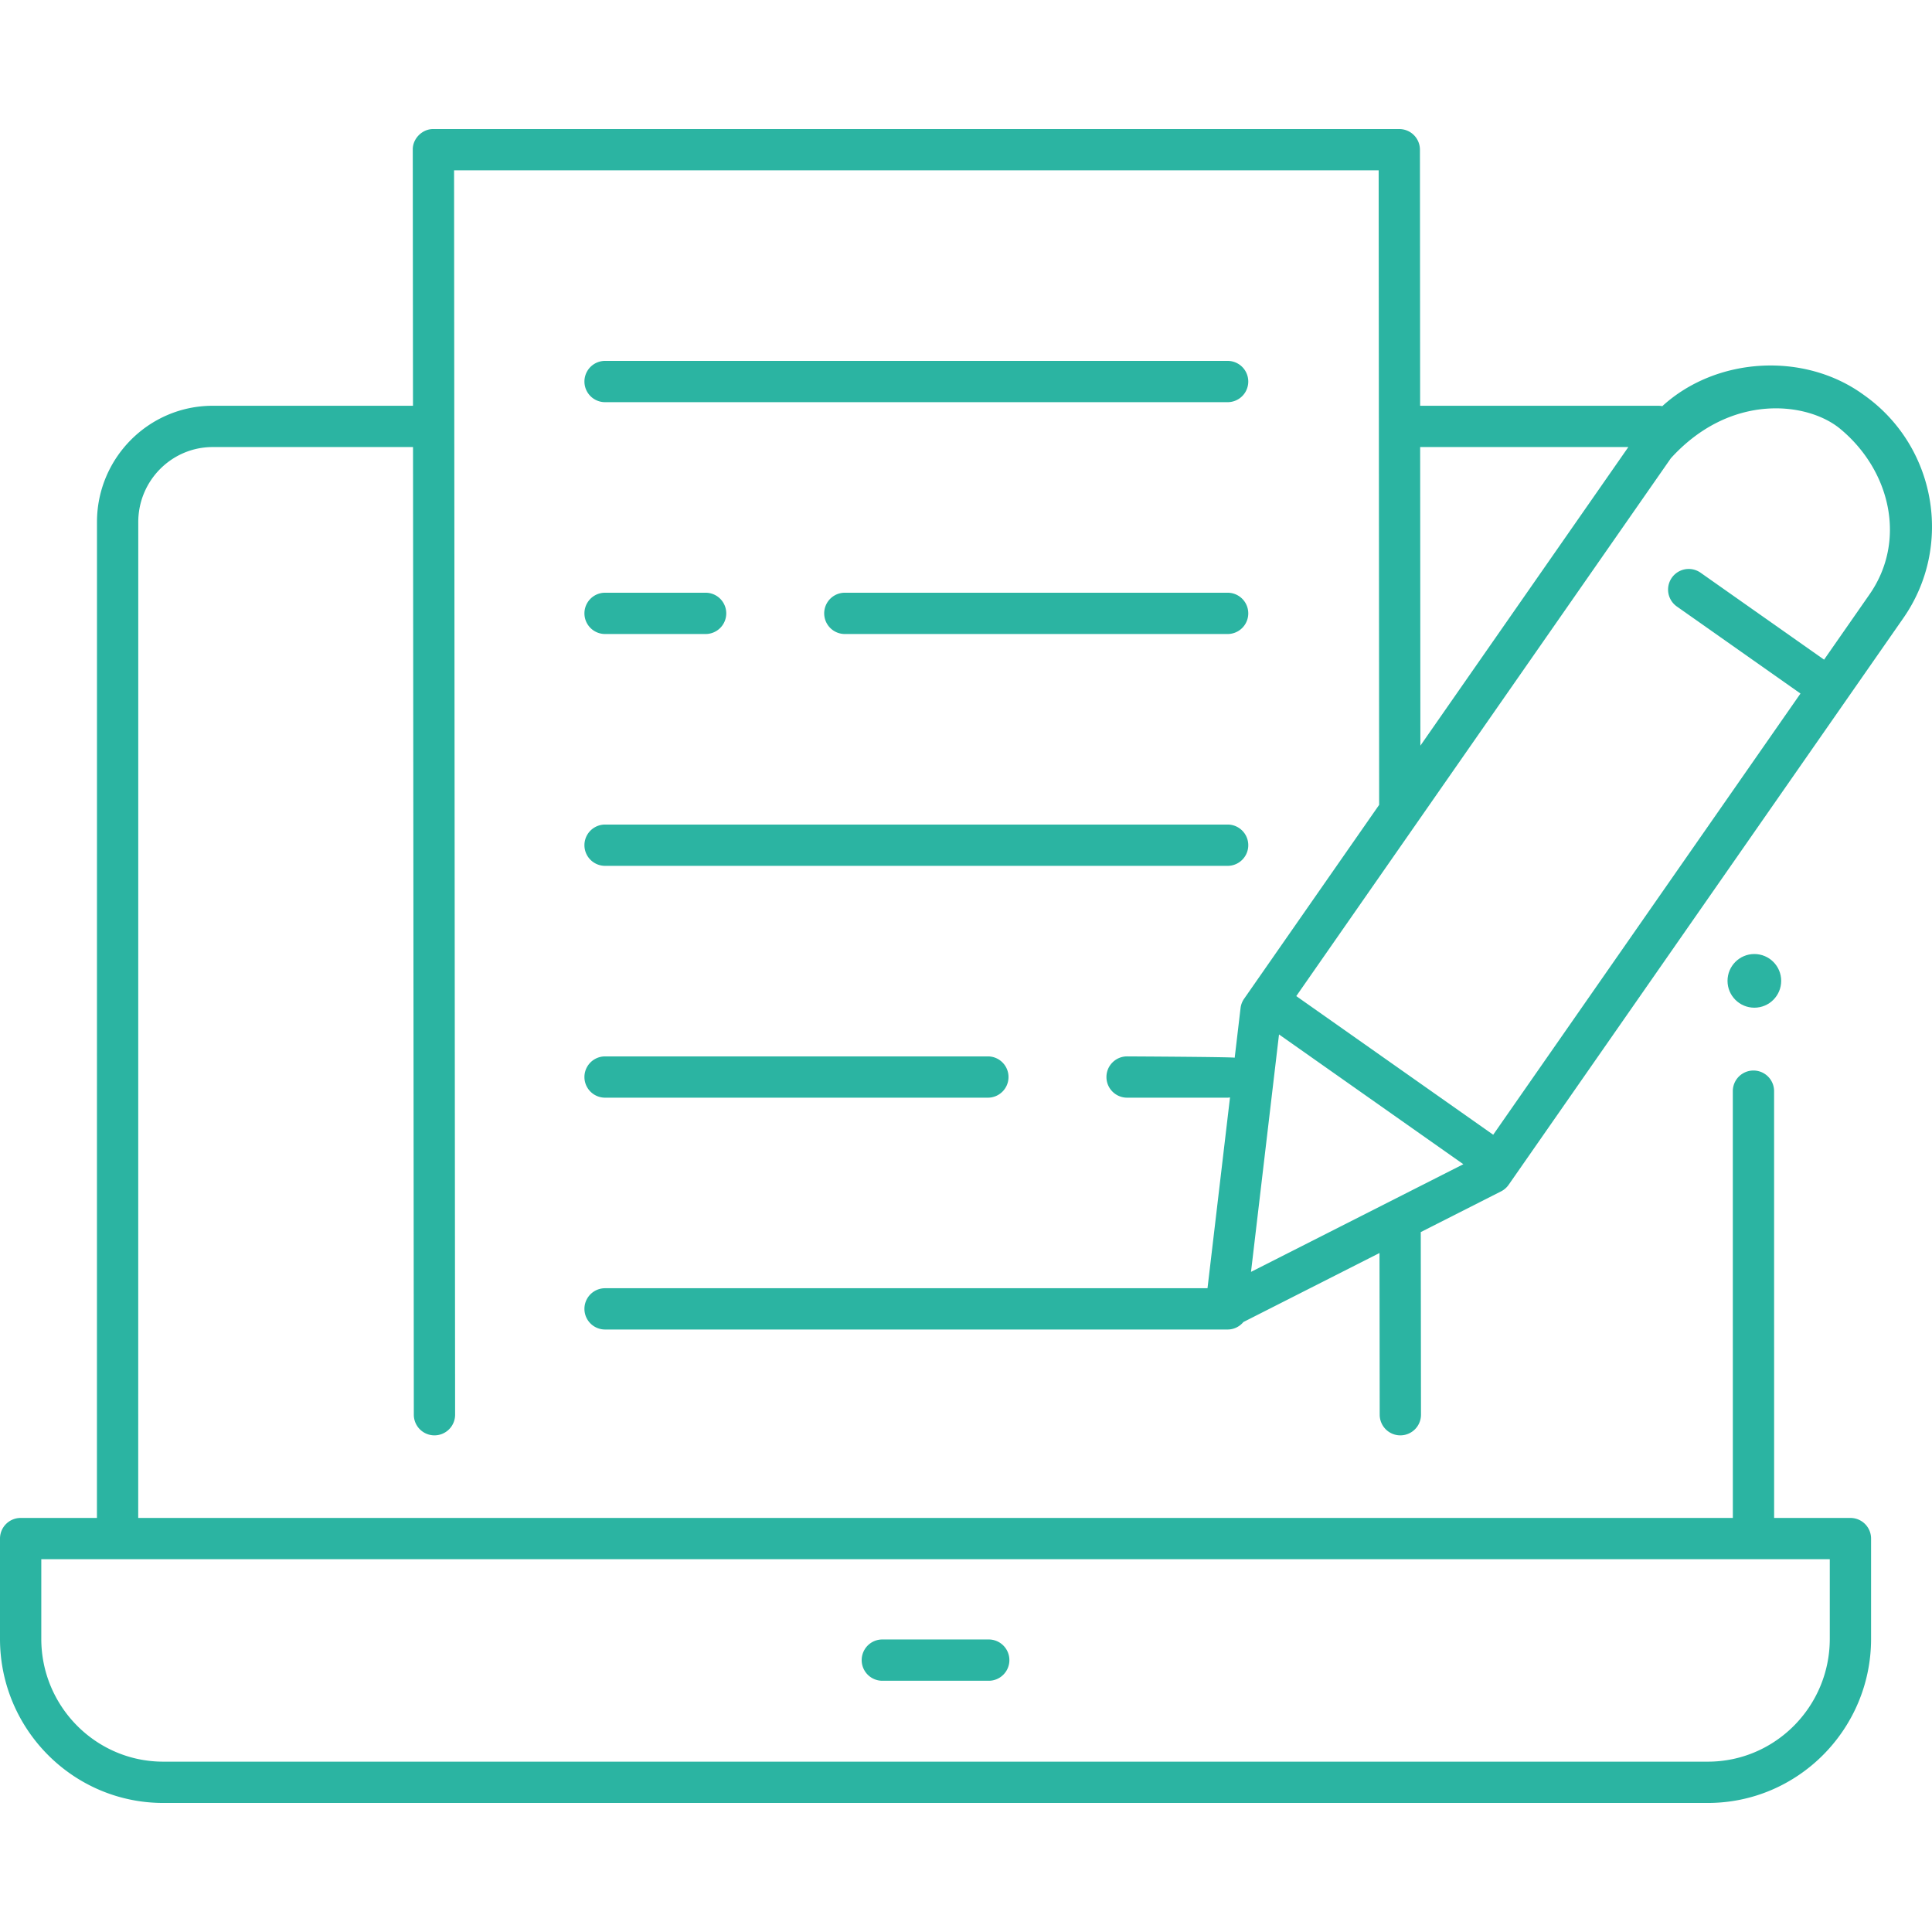
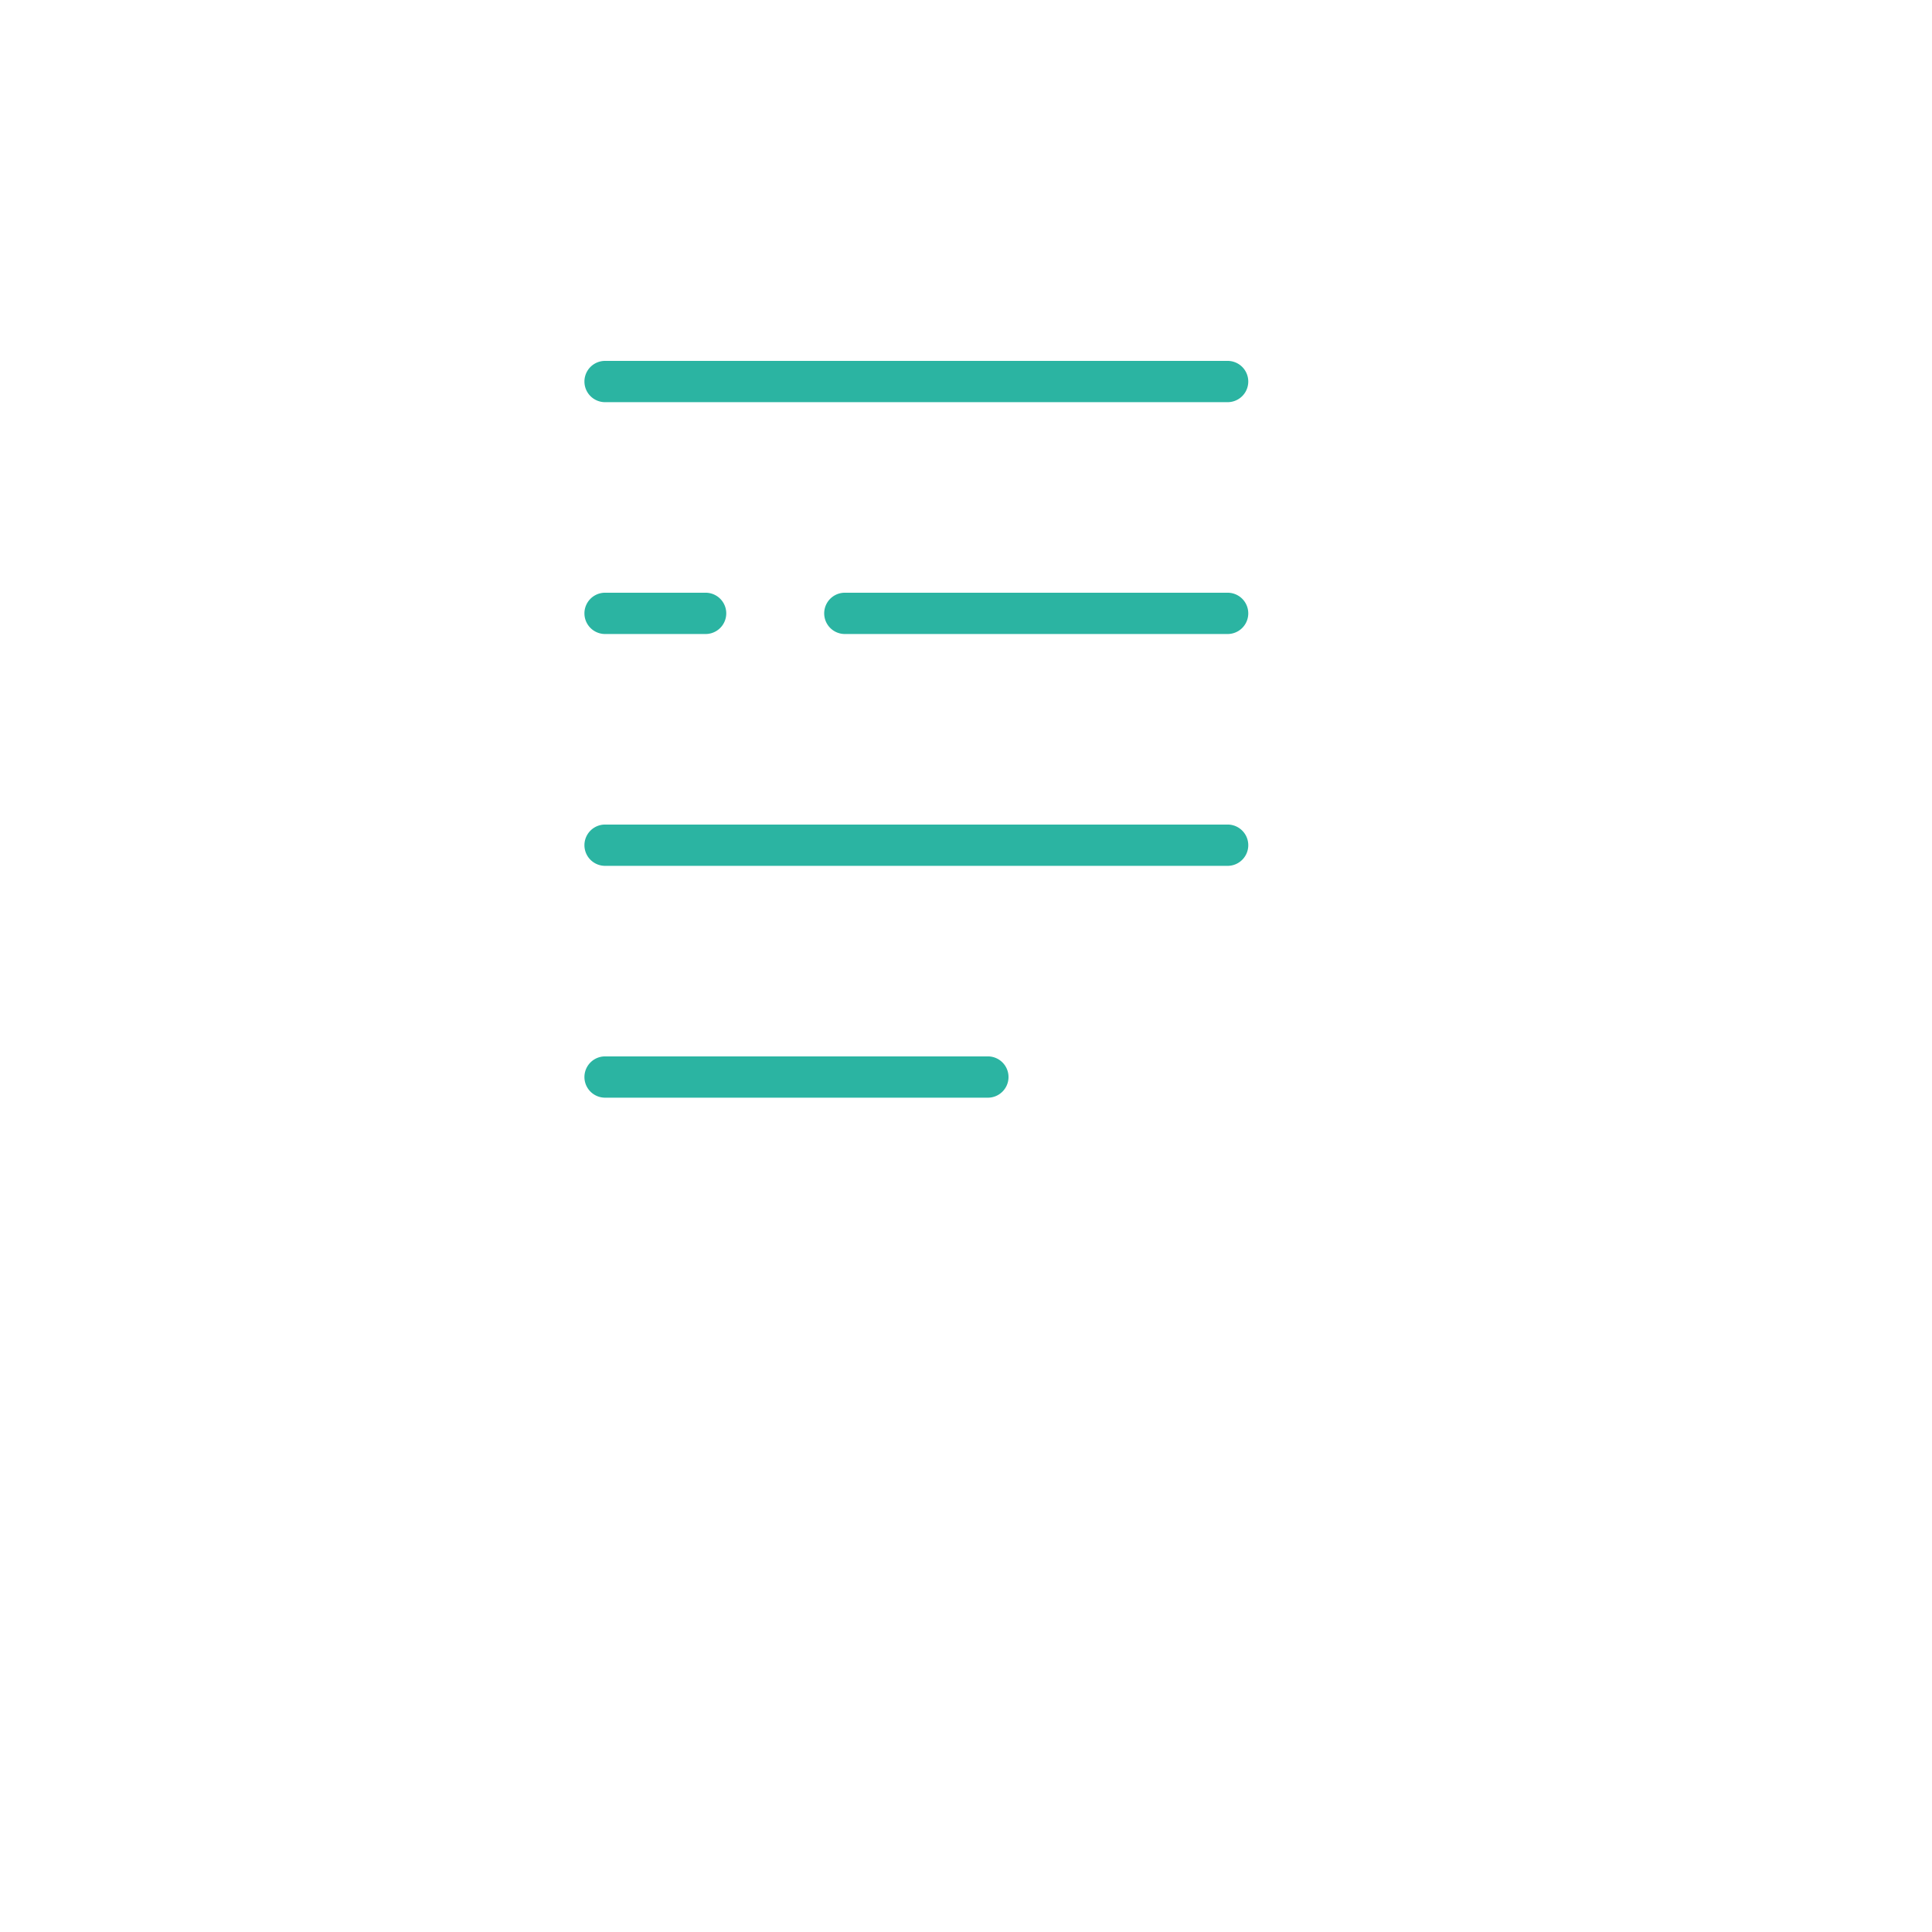
<svg xmlns="http://www.w3.org/2000/svg" width="512" height="512" x="0" y="0" viewBox="0 0 467.952 467.952" style="enable-background:new 0 0 512 512" xml:space="preserve" class="">
  <g>
    <path d="M297.345 87.411H146.556a5 5 0 1 0 0 10h150.789a5 5 0 1 0 0-10zM297.345 143.564h-92.716a5 5 0 1 0 0 10h92.716a5 5 0 1 0 0-10zM146.556 153.564h24.351a5 5 0 1 0 0-10h-24.351a5 5 0 1 0 0 10zM146.556 265.87h92.716c2.762 0 5-2.238 5-5s-2.238-5-5-5h-92.716a5 5 0 1 0 0 10zM146.556 209.717h150.789c2.762 0 5-2.238 5-5s-2.238-5-5-5H146.556a5 5 0 1 0 0 10z" fill="#2bb4a2" opacity="1" data-original="#000000" />
-     <circle cx="424.925" cy="237.575" r="6.5" fill="#2bb4a2" opacity="1" data-original="#000000" />
-     <path d="M461.02 149.692c12.185-17.493 7.886-41.731-9.582-54.03l-.001-.001c-14.375-10.508-35.743-9.247-48.809 2.714a5.026 5.026 0 0 0-.932-.094h-57.724l-.047-62.026a5 5 0 0 0-5-4.996H104.977c-2.687-.053-5.055 2.317-5 5.004l.052 62.019H51.512c-15.45 0-28.021 12.637-28.022 28.169l-.011 241.211H5a5 5 0 0 0-5 5v24.278c0 21.921 17.734 39.755 39.533 39.755h374.129c21.799 0 39.533-17.834 39.533-39.755v-24.278a5 5 0 0 0-5-5h-18.482l-.007-103.371a5 5 0 1 0-10 0l.007 103.371H33.478l.012-241.212c.001-10.019 8.085-18.169 18.022-18.169h48.525l.195 234.383a4.999 4.999 0 0 0 5 4.996h.004a5 5 0 0 0 4.996-5.004l-.251-301.397h223.947l.117 153.688-32.708 46.963a4.986 4.986 0 0 0-.863 2.271l-1.417 12.009c-.536-.196-26.064-.32-26.064-.32-2.762 0-5 2.238-5 5s2.238 5 5 5h24.352c.198 0 .385-.036.577-.058l-5.451 46.21H146.556a5 5 0 1 0 0 10h150.789c1.544 0 2.908-.715 3.825-1.815l32.961-16.713.049 39.171a5 5 0 0 0 5 4.994h.006a5 5 0 0 0 4.994-5.006l-.055-44.227 19.451-9.863a5.004 5.004 0 0 0 1.842-1.603zm-17.825 247.247c0 16.407-13.248 29.755-29.533 29.755H39.533C23.249 426.694 10 413.347 10 396.939v-19.278h433.195zm2.485-293.101c12.246 10.108 16.184 27.147 7.135 40.14l-11.002 15.798-29.908-21.056a5 5 0 1 0-5.756 8.178l29.948 21.084-74.427 106.865-47.698-33.581 90.719-130.26c14.564-16.03 33.203-13.595 40.989-7.168zm-101.701 4.443h50.425l-50.37 72.323zm-34.187 142.272 44.646 31.433-51.43 26.078z" fill="#2bb4a2" opacity="1" data-original="#000000" />
-     <path d="M213.71 407.099h25.774c2.762 0 5-2.238 5-5s-2.238-5-5-5H213.71a5 5 0 1 0 0 10z" fill="#2bb4a2" opacity="1" data-original="#000000" />
  </g>
</svg>